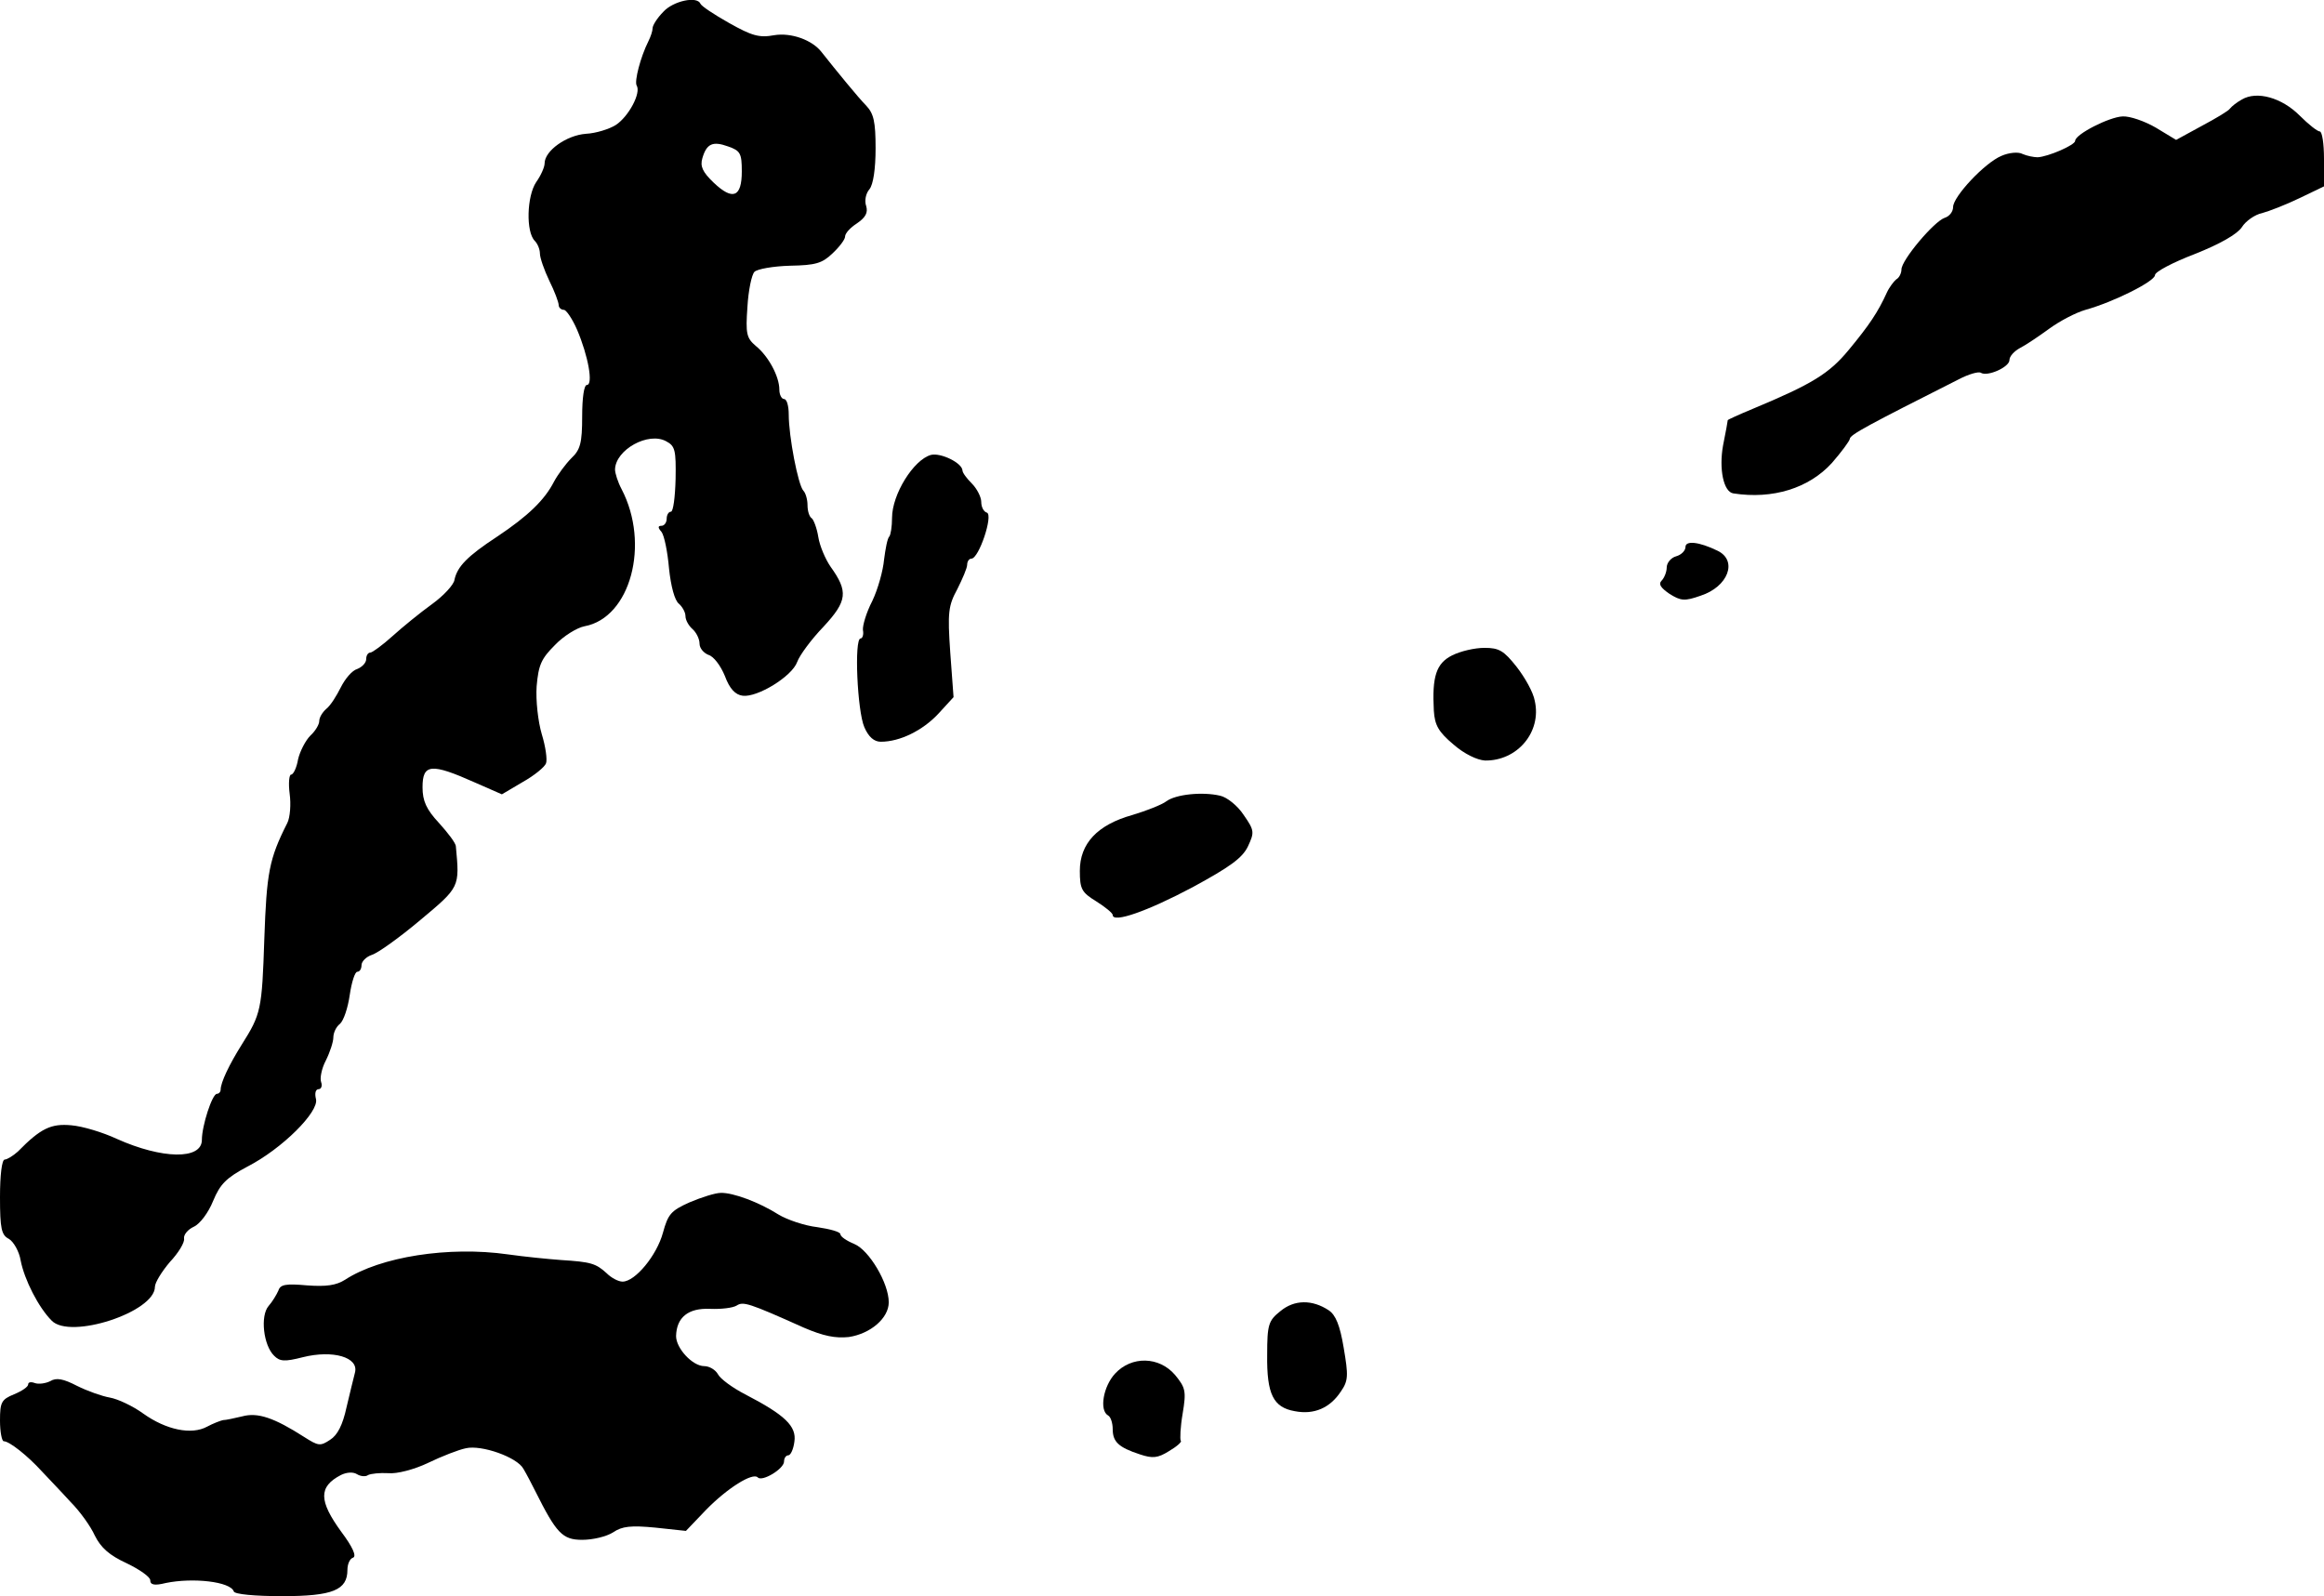
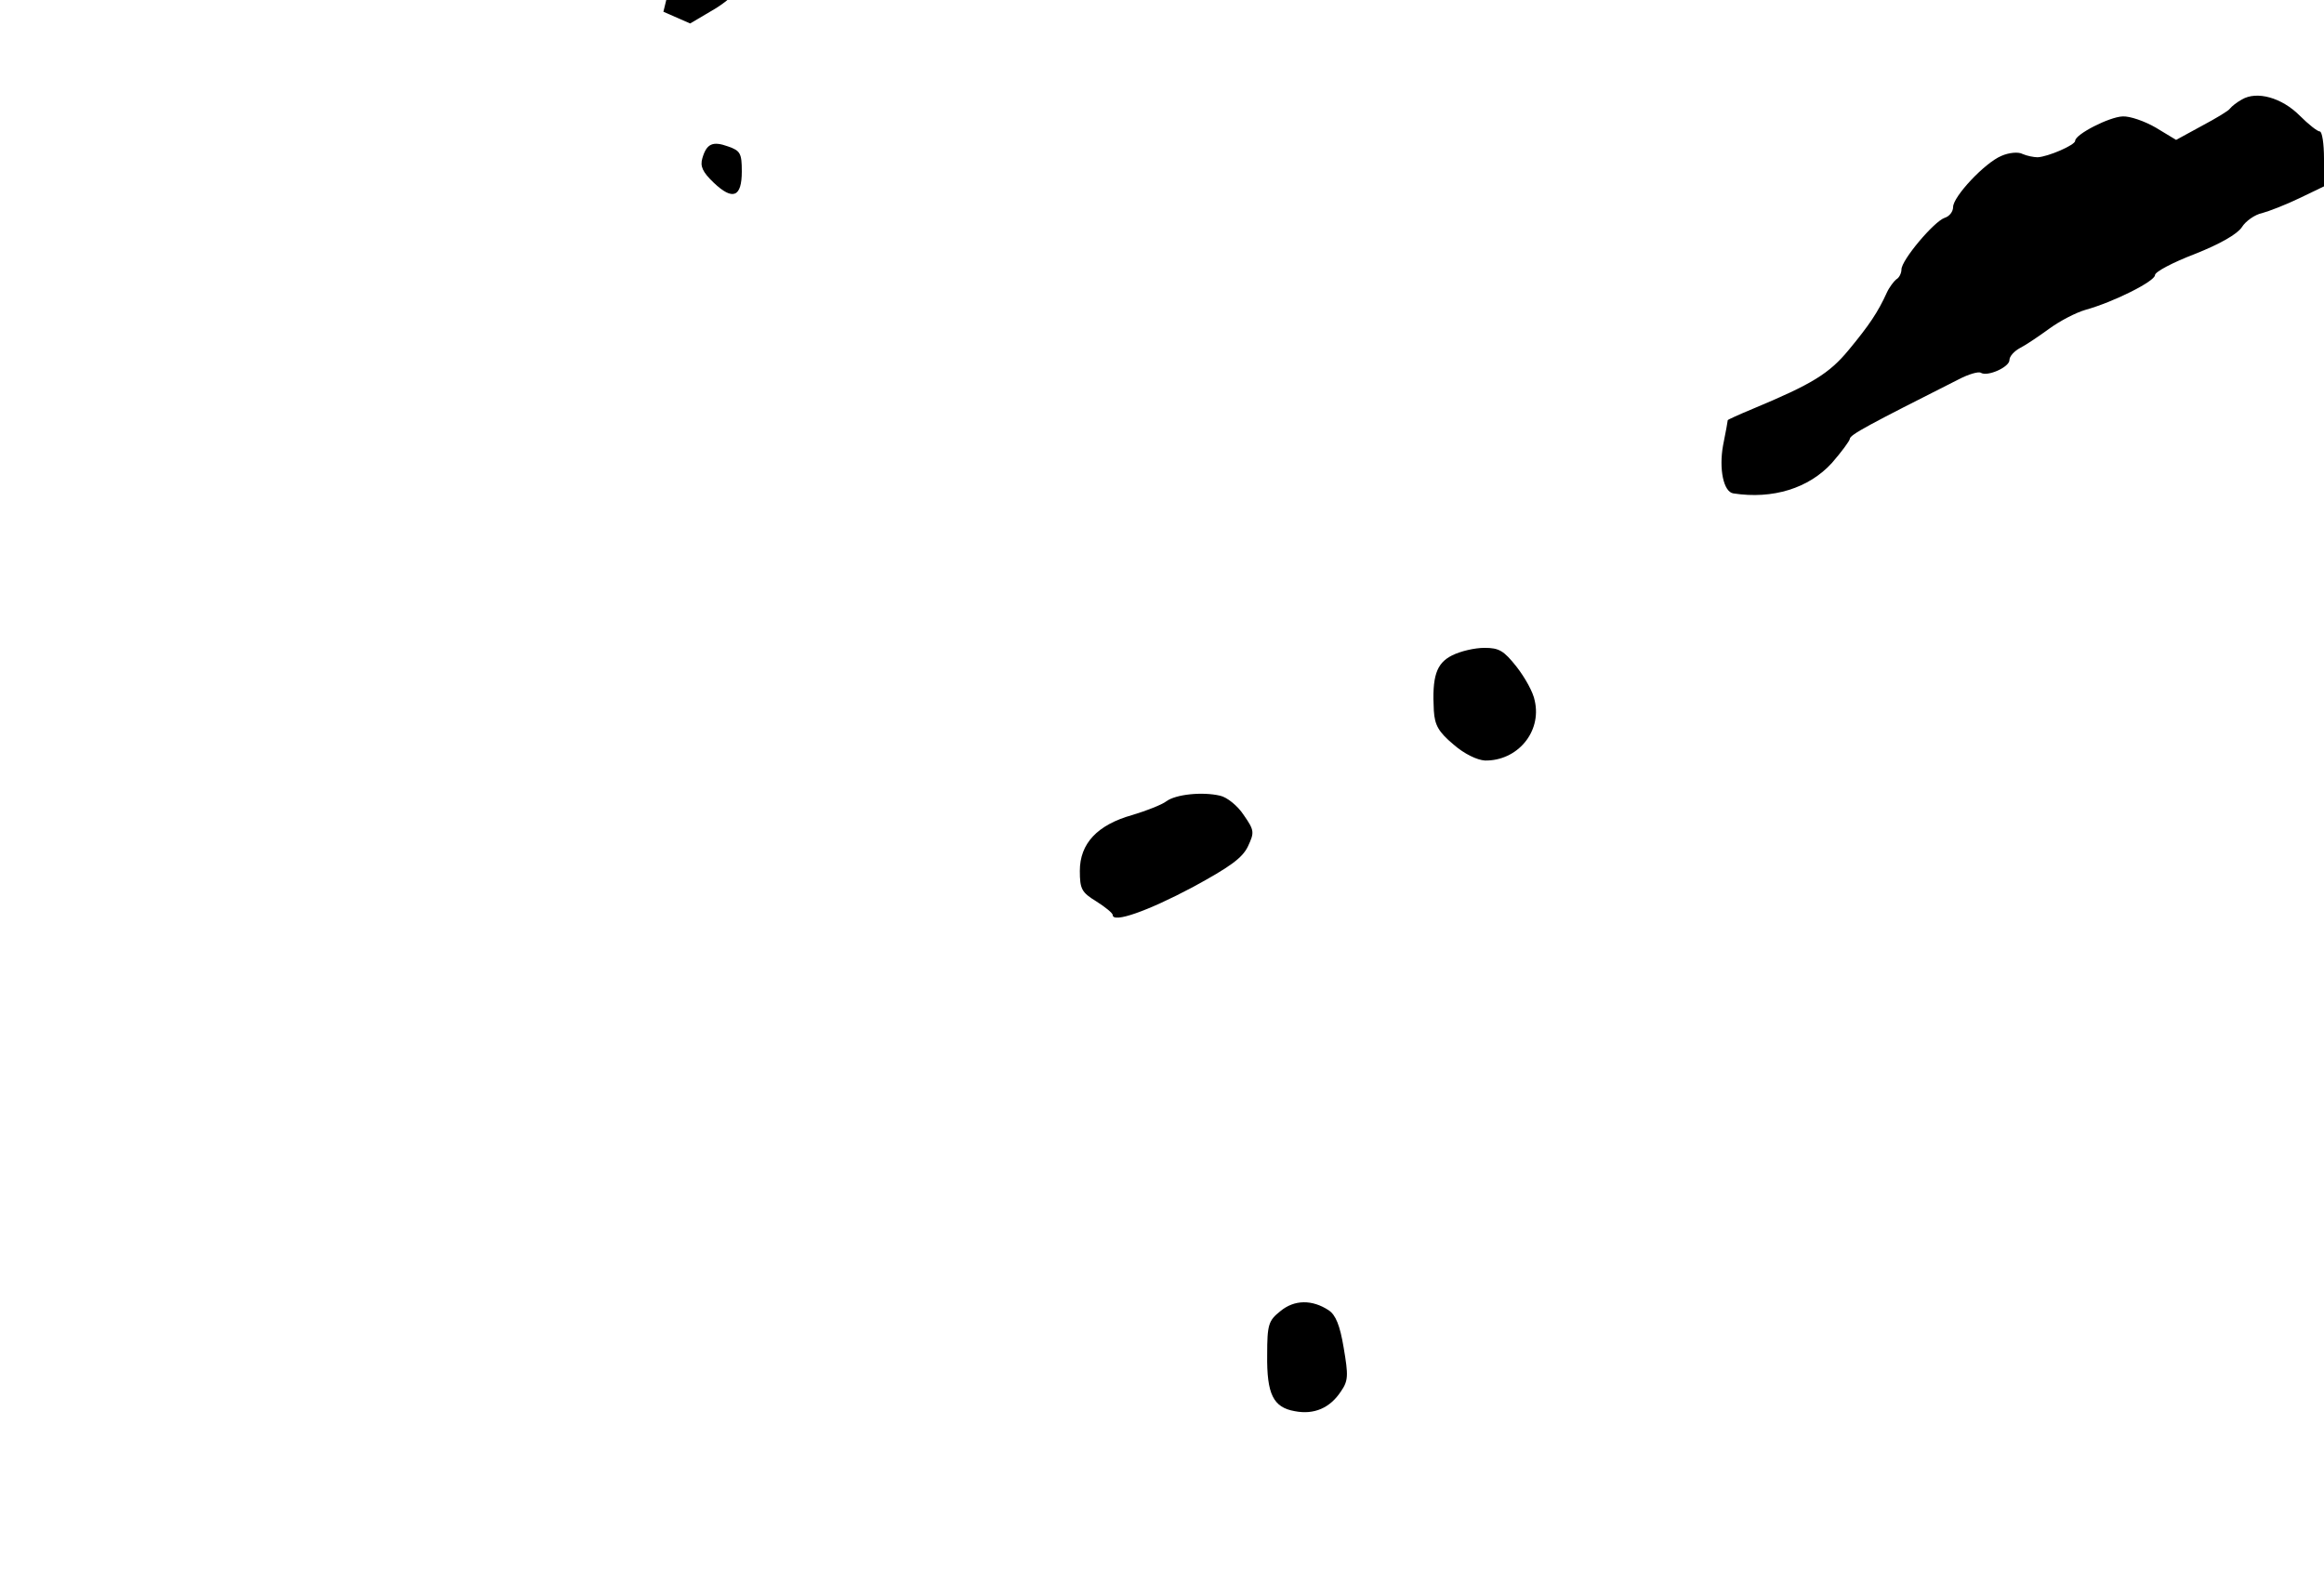
<svg xmlns="http://www.w3.org/2000/svg" version="1.0" width="495pt" height="340pt" viewBox="0 0 495 340" preserveAspectRatio="xMidYMid meet">
  <g transform="translate(0,340) scale(0.1,-0.1)" fill="#000000" stroke="none">
-     <path d="M1413 3375 c-13 -13 -23 -29 -23 -35 0 -6 -4 -18 -9 -28 -17 -34 -30 -85 -25 -94 10 -16 -17 -66 -44 -84 -14 -9 -43 -18 -64 -19 -41 -3 -88 -36 -88 -63 0 -8 -8 -26 -18 -40 -20 -30 -22 -106 -3 -125 6 -6 11 -18 11 -27 0 -9 9 -35 20 -58 11 -22 20 -46 20 -52 0 -5 5 -10 11 -10 5 0 18 -19 28 -42 24 -56 35 -118 21 -118 -6 0 -10 -27 -10 -67 0 -57 -4 -71 -23 -89 -12 -12 -29 -35 -37 -50 -20 -39 -55 -73 -121 -117 -64 -42 -85 -64 -91 -92 -1 -10 -23 -34 -48 -52 -25 -18 -63 -49 -84 -68 -21 -19 -43 -35 -47 -35 -5 0 -9 -6 -9 -14 0 -8 -9 -17 -19 -21 -11 -3 -26 -21 -35 -39 -9 -18 -22 -39 -31 -46 -8 -7 -15 -18 -15 -26 0 -7 -8 -21 -19 -31 -10 -10 -22 -33 -26 -50 -3 -18 -10 -33 -15 -33 -4 0 -6 -18 -3 -41 3 -22 1 -50 -5 -62 -39 -77 -44 -106 -49 -247 -5 -151 -7 -160 -48 -225 -27 -43 -45 -81 -45 -96 0 -5 -4 -9 -8 -9 -10 0 -32 -68 -32 -98 0 -43 -85 -41 -181 2 -30 14 -73 27 -97 29 -43 4 -65 -6 -114 -56 -10 -9 -23 -17 -28 -17 -6 0 -10 -33 -10 -80 0 -67 3 -81 19 -89 10 -6 22 -27 25 -46 8 -41 38 -100 66 -128 39 -41 220 18 220 72 0 9 15 33 32 53 18 19 32 42 30 50 -1 8 8 19 21 25 13 6 31 30 41 55 15 36 28 49 73 73 74 38 153 117 146 144 -3 12 -1 21 6 21 5 0 8 7 5 15 -3 8 1 29 10 46 9 18 16 40 16 49 0 10 6 23 14 29 8 7 17 34 21 62 4 27 11 49 16 49 5 0 9 6 9 14 0 8 10 18 22 22 13 4 59 37 103 74 85 71 84 70 76 157 0 7 -17 29 -36 50 -27 29 -35 47 -35 76 0 50 18 52 112 10 l57 -25 44 26 c25 14 47 32 50 40 3 8 -1 36 -9 62 -8 27 -13 72 -11 102 4 46 10 59 39 88 18 19 47 37 63 40 98 18 140 175 79 292 -8 15 -14 34 -14 42 1 42 71 81 109 60 19 -10 21 -19 20 -80 -1 -39 -5 -70 -10 -70 -5 0 -9 -7 -9 -15 0 -8 -5 -15 -11 -15 -8 0 -8 -4 0 -13 6 -8 13 -43 16 -78 4 -38 12 -68 21 -75 7 -6 14 -18 14 -26 0 -9 7 -21 15 -28 8 -7 15 -21 15 -31 0 -10 9 -20 19 -24 11 -3 26 -23 35 -45 10 -27 22 -40 38 -42 31 -4 105 41 116 72 5 14 30 48 56 75 51 55 53 75 15 128 -11 16 -23 44 -26 63 -3 19 -10 37 -14 40 -5 3 -9 15 -9 28 0 12 -4 26 -9 31 -11 12 -31 115 -31 162 0 18 -4 33 -10 33 -5 0 -10 9 -10 20 0 28 -23 71 -50 93 -20 17 -22 26 -18 83 2 35 9 69 15 75 6 6 40 12 76 13 54 1 68 5 90 26 15 14 27 30 27 36 0 7 11 19 25 28 19 13 24 23 20 37 -4 11 -1 27 7 36 8 10 13 43 13 87 0 57 -4 74 -20 91 -16 16 -65 76 -95 114 -20 26 -65 42 -101 36 -32 -6 -48 -1 -96 26 -32 18 -59 36 -61 41 -7 17 -58 6 -79 -17z m167 -340 c0 -55 -19 -63 -60 -24 -24 23 -29 35 -24 52 9 31 22 37 55 25 26 -9 29 -15 29 -53z" />
+     <path d="M1413 3375 l57 -25 44 26 c25 14 47 32 50 40 3 8 -1 36 -9 62 -8 27 -13 72 -11 102 4 46 10 59 39 88 18 19 47 37 63 40 98 18 140 175 79 292 -8 15 -14 34 -14 42 1 42 71 81 109 60 19 -10 21 -19 20 -80 -1 -39 -5 -70 -10 -70 -5 0 -9 -7 -9 -15 0 -8 -5 -15 -11 -15 -8 0 -8 -4 0 -13 6 -8 13 -43 16 -78 4 -38 12 -68 21 -75 7 -6 14 -18 14 -26 0 -9 7 -21 15 -28 8 -7 15 -21 15 -31 0 -10 9 -20 19 -24 11 -3 26 -23 35 -45 10 -27 22 -40 38 -42 31 -4 105 41 116 72 5 14 30 48 56 75 51 55 53 75 15 128 -11 16 -23 44 -26 63 -3 19 -10 37 -14 40 -5 3 -9 15 -9 28 0 12 -4 26 -9 31 -11 12 -31 115 -31 162 0 18 -4 33 -10 33 -5 0 -10 9 -10 20 0 28 -23 71 -50 93 -20 17 -22 26 -18 83 2 35 9 69 15 75 6 6 40 12 76 13 54 1 68 5 90 26 15 14 27 30 27 36 0 7 11 19 25 28 19 13 24 23 20 37 -4 11 -1 27 7 36 8 10 13 43 13 87 0 57 -4 74 -20 91 -16 16 -65 76 -95 114 -20 26 -65 42 -101 36 -32 -6 -48 -1 -96 26 -32 18 -59 36 -61 41 -7 17 -58 6 -79 -17z m167 -340 c0 -55 -19 -63 -60 -24 -24 23 -29 35 -24 52 9 31 22 37 55 25 26 -9 29 -15 29 -53z" />
    <path d="M4775 3188 c-11 -6 -22 -15 -25 -19 -3 -5 -30 -21 -60 -37 l-55 -30 -43 26 c-24 14 -56 25 -71 24 -28 -1 -101 -38 -101 -52 0 -9 -58 -34 -80 -35 -8 0 -23 3 -32 7 -9 5 -29 3 -45 -4 -36 -15 -103 -87 -103 -109 0 -10 -8 -20 -18 -23 -23 -8 -92 -90 -92 -110 0 -8 -5 -18 -11 -21 -5 -4 -15 -17 -20 -28 -19 -42 -38 -70 -81 -122 -42 -51 -78 -73 -205 -126 -29 -12 -53 -23 -53 -24 0 -1 -4 -25 -10 -54 -9 -50 1 -99 22 -102 84 -13 161 11 210 65 20 23 37 46 38 51 0 9 40 30 232 127 21 11 42 17 47 14 14 -9 61 12 61 27 0 8 10 19 23 26 12 6 40 25 62 41 22 16 56 34 77 40 61 17 148 61 148 74 0 7 38 27 85 45 53 21 90 42 100 57 8 13 28 27 43 30 15 4 51 18 80 32 l52 25 0 59 c0 32 -4 58 -9 58 -5 0 -24 15 -43 34 -38 38 -91 53 -123 34z" />
-     <path d="M1983 2431 c-37 -10 -83 -84 -83 -134 0 -19 -3 -37 -6 -40 -4 -4 -8 -26 -11 -49 -2 -23 -13 -63 -25 -88 -13 -25 -21 -53 -20 -62 2 -10 -1 -18 -5 -18 -14 0 -7 -155 8 -189 9 -21 21 -31 35 -31 41 0 89 24 122 59 l33 36 -7 95 c-6 86 -4 100 15 135 11 22 21 45 21 52 0 7 4 13 9 13 16 0 47 93 33 98 -7 2 -12 12 -12 23 0 10 -9 28 -20 39 -11 11 -20 23 -20 28 -1 16 -46 38 -67 33z" />
-     <path d="M3590 2235 c0 -8 -9 -17 -20 -20 -11 -3 -20 -14 -20 -24 0 -9 -5 -22 -11 -28 -7 -7 -2 -15 17 -28 24 -15 32 -16 66 -4 59 19 80 75 36 96 -39 19 -68 22 -68 8z" />
    <path d="M3093 2004 c-34 -17 -43 -45 -39 -118 2 -31 10 -45 42 -72 23 -20 50 -33 67 -34 69 -1 121 61 106 127 -3 18 -21 50 -39 73 -27 34 -37 40 -68 40 -21 0 -51 -7 -69 -16z" />
    <path d="M2484 1693 c-9 -7 -42 -20 -72 -29 -75 -21 -112 -61 -112 -119 0 -39 4 -46 35 -65 19 -12 35 -25 35 -29 0 -18 74 8 170 59 79 43 106 62 118 87 14 30 14 34 -9 67 -13 20 -36 38 -50 41 -38 9 -95 3 -115 -12z" />
-     <path d="M1469 839 c-40 -18 -46 -25 -57 -65 -13 -48 -59 -104 -86 -104 -9 0 -24 8 -34 18 -23 21 -34 24 -97 28 -27 2 -78 7 -113 12 -126 18 -272 -5 -347 -54 -19 -12 -40 -15 -81 -12 -45 4 -57 2 -61 -11 -4 -9 -13 -24 -21 -33 -18 -21 -11 -84 12 -106 12 -12 22 -13 61 -3 64 16 120 0 111 -33 -3 -11 -11 -45 -18 -74 -8 -37 -19 -59 -35 -69 -21 -14 -25 -13 -55 6 -64 41 -99 53 -132 44 -17 -4 -35 -8 -41 -8 -5 -1 -21 -7 -34 -14 -33 -18 -87 -7 -136 28 -22 16 -54 31 -71 34 -17 3 -48 14 -70 25 -29 15 -44 18 -57 10 -10 -5 -25 -7 -33 -4 -8 3 -14 2 -14 -3 0 -5 -13 -14 -30 -21 -27 -11 -30 -17 -30 -56 0 -24 4 -44 8 -44 12 0 51 -31 81 -64 14 -15 42 -44 61 -65 20 -20 43 -52 52 -72 13 -26 31 -42 68 -59 27 -13 50 -29 50 -36 0 -10 9 -12 33 -6 58 12 138 3 145 -18 2 -6 45 -10 103 -10 108 0 139 13 139 56 0 12 5 24 12 26 8 3 -1 23 -25 55 -48 66 -49 96 -1 121 12 6 26 7 34 2 8 -5 19 -6 24 -2 6 3 25 5 43 4 18 -2 56 8 85 22 29 14 65 28 80 31 33 8 110 -19 123 -44 6 -10 17 -31 25 -47 45 -90 58 -104 100 -104 23 0 52 7 66 16 19 13 38 15 90 10 l65 -7 43 45 c45 46 99 80 110 69 9 -10 56 18 56 34 0 7 4 13 9 13 5 0 11 13 13 29 5 33 -20 57 -105 101 -27 14 -53 33 -58 43 -5 9 -18 17 -29 17 -25 0 -60 38 -60 64 1 40 26 60 72 58 24 -1 49 2 57 7 14 9 25 6 143 -47 42 -18 67 -23 96 -20 46 7 85 40 85 74 0 41 -42 111 -73 124 -17 7 -30 16 -30 21 0 5 -22 11 -49 15 -27 3 -65 16 -83 27 -41 26 -97 47 -123 46 -11 0 -40 -9 -66 -20z" />
    <path d="M2727 607 c-25 -20 -28 -28 -28 -93 -1 -84 13 -112 59 -120 41 -8 75 7 98 42 16 23 16 34 6 93 -8 48 -17 70 -32 80 -35 23 -73 23 -103 -2z" />
-     <path d="M2375 474 c-25 -27 -34 -78 -15 -89 6 -3 10 -17 10 -29 0 -27 12 -39 58 -54 27 -9 38 -8 62 7 17 10 28 20 25 22 -2 3 -1 29 4 58 8 48 6 55 -16 82 -34 40 -93 41 -128 3z" />
  </g>
</svg>